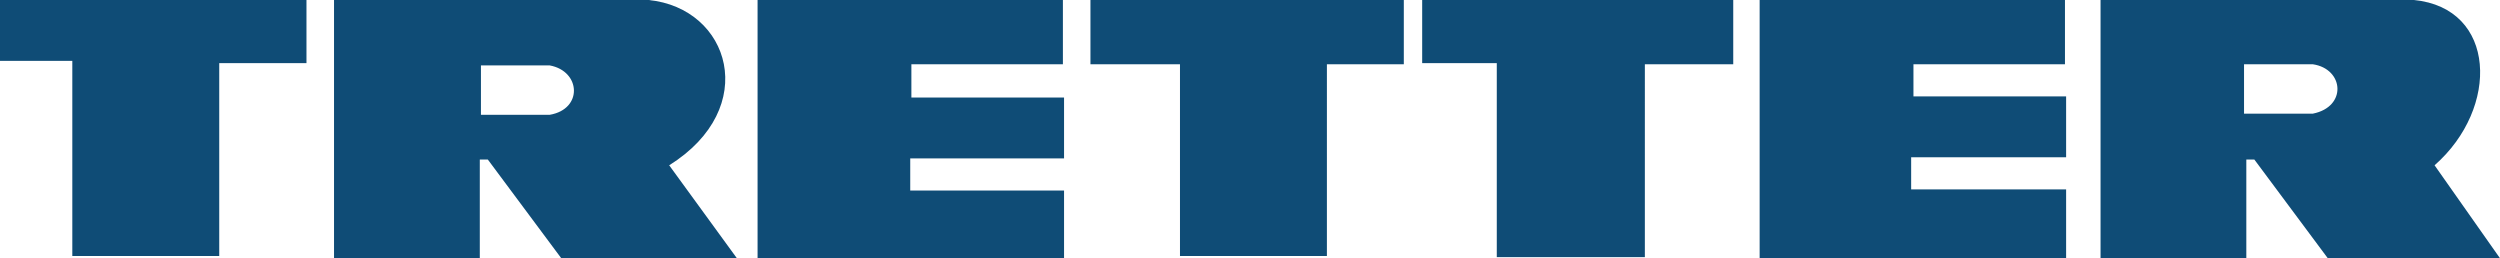
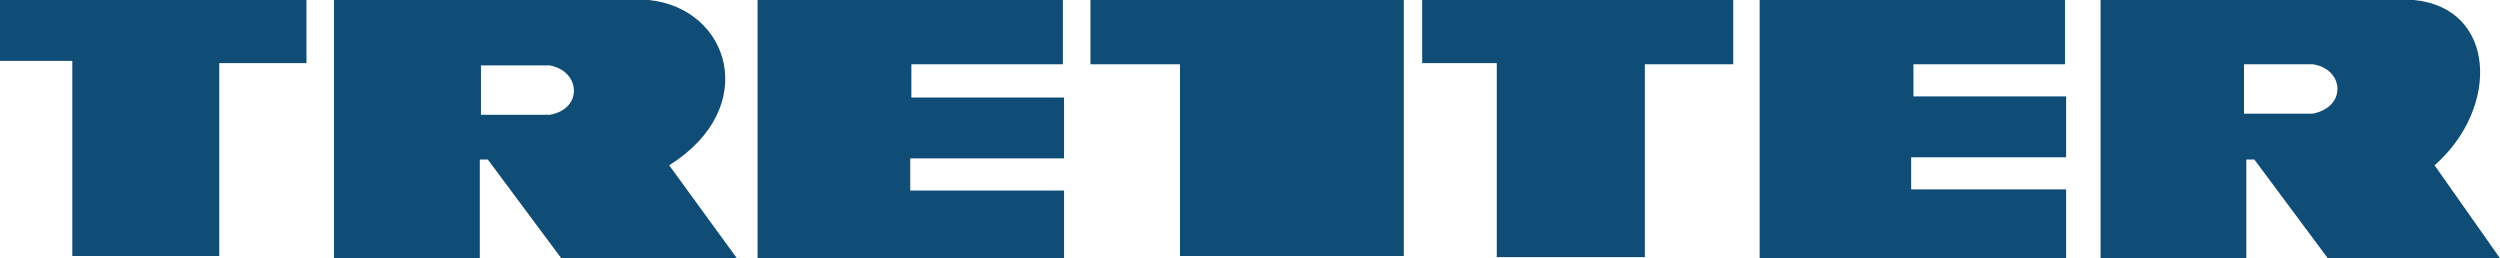
<svg xmlns="http://www.w3.org/2000/svg" width="217.8" height="22.5" viewBox="0 0 217.8 22.5">
  <defs>
    <style>.cls-1{fill:#0f4c76;fill-rule:evenodd;}</style>
  </defs>
  <g id="Ebene_2" data-name="Ebene 2">
    <g id="Ebene_1-2" data-name="Ebene 1">
-       <path class="cls-1" d="M123.9,0V5.5h6.5V22.4h12.9V5.6H151V0ZM95,0V5.6h7.8V22.3h12.8V5.6h6.7V0Zm84.9,0H153.3V22.5H180v-6H166.5V13.7H180V8.4H166.7V5.6h13.2V0ZM92.6,0H66V22.5H92.7V16.6H79.3V13.8H92.7V8.5H79.4V5.6H92.6V0ZM195.5,5.6V9.9h6c3-.6,2.7-3.9,0-4.3ZM41.9,5.7V10h6c2.9-.5,2.7-3.8,0-4.3ZM183,0h27.3c7.2.7,7.5,9.4,1.8,14.4l5.7,8.1h-15l-6.4-8.6h-.7v8.6H183V0ZM29.1,0H56.5c7.1.7,9.8,9.4,1.8,14.4l5.9,8.1H48.9l-6.4-8.6h-.7v8.6H29.1ZM26.7,0H0V5.3H6.3v17H19.1V5.5h7.6Z" />
+       <path class="cls-1" d="M123.9,0V5.5h6.5V22.4h12.9V5.6H151V0ZM95,0V5.6h7.8V22.3h12.8h6.7V0Zm84.9,0H153.3V22.5H180v-6H166.5V13.7H180V8.4H166.7V5.6h13.2V0ZM92.6,0H66V22.5H92.7V16.6H79.3V13.8H92.7V8.5H79.4V5.6H92.6V0ZM195.5,5.6V9.9h6c3-.6,2.7-3.9,0-4.3ZM41.9,5.7V10h6c2.9-.5,2.7-3.8,0-4.3ZM183,0h27.3c7.2.7,7.5,9.4,1.8,14.4l5.7,8.1h-15l-6.4-8.6h-.7v8.6H183V0ZM29.1,0H56.5c7.1.7,9.8,9.4,1.8,14.4l5.9,8.1H48.9l-6.4-8.6h-.7v8.6H29.1ZM26.7,0H0V5.3H6.3v17H19.1V5.5h7.6Z" />
    </g>
  </g>
</svg>